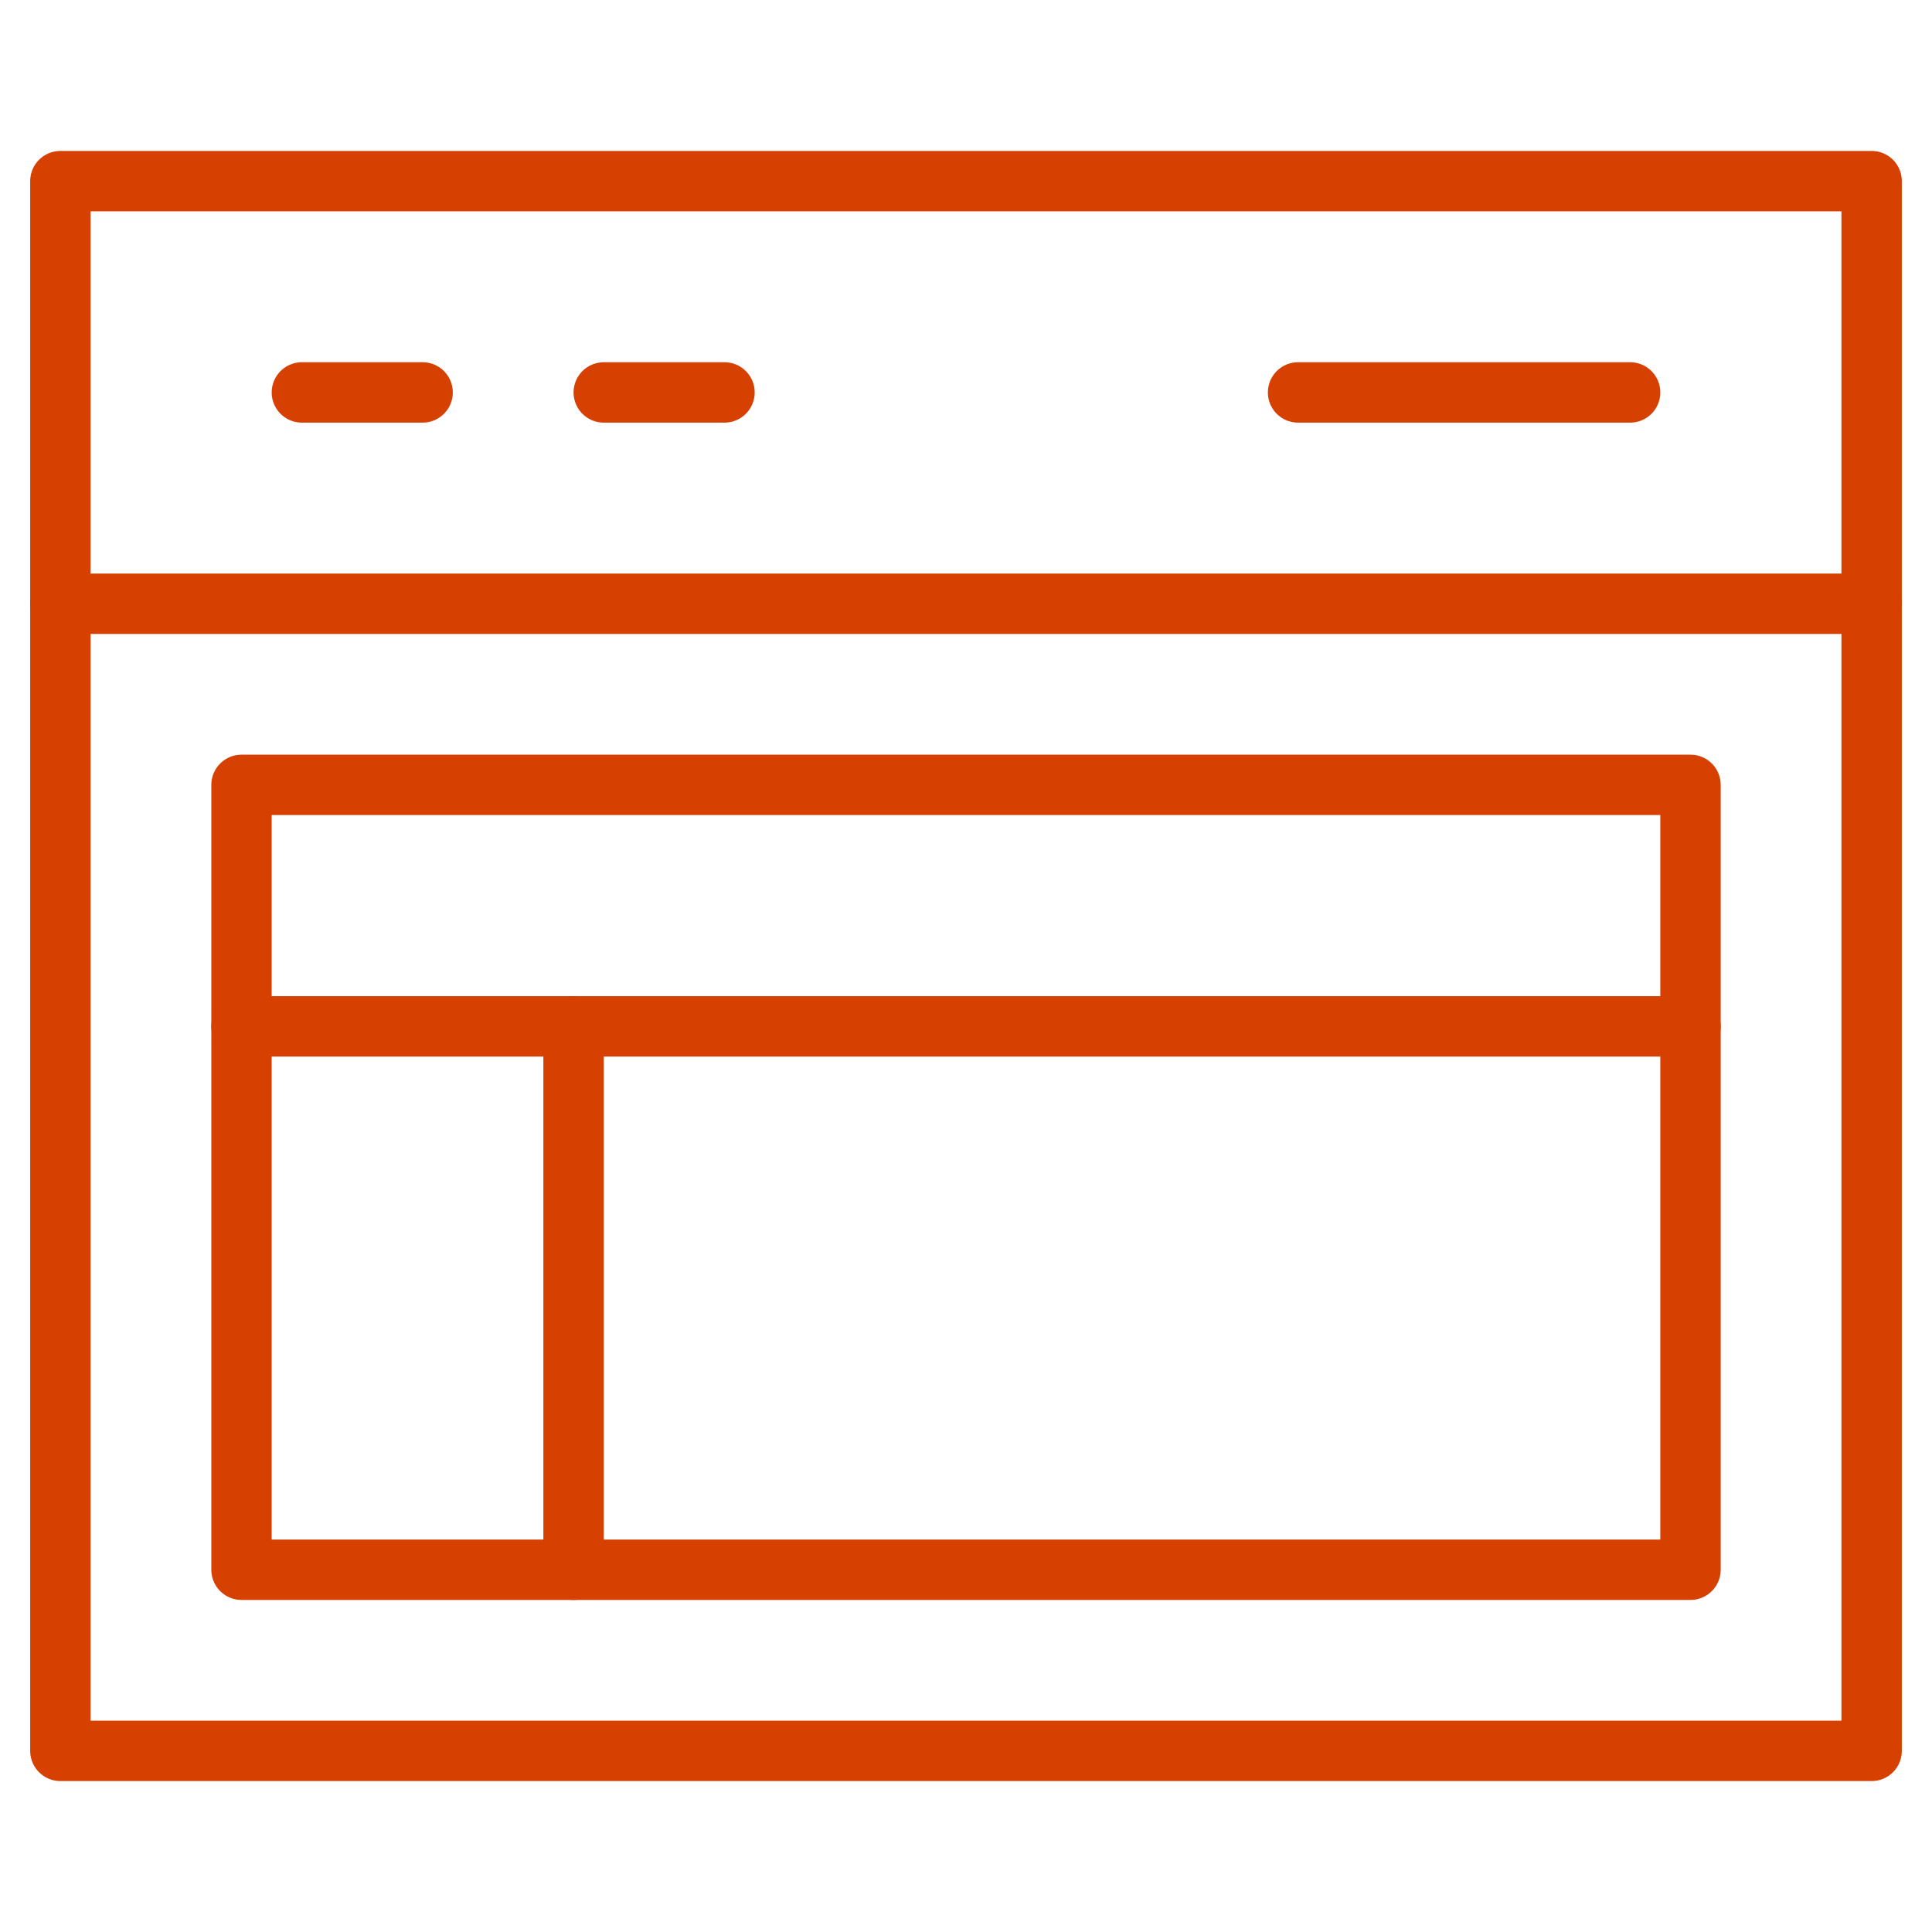
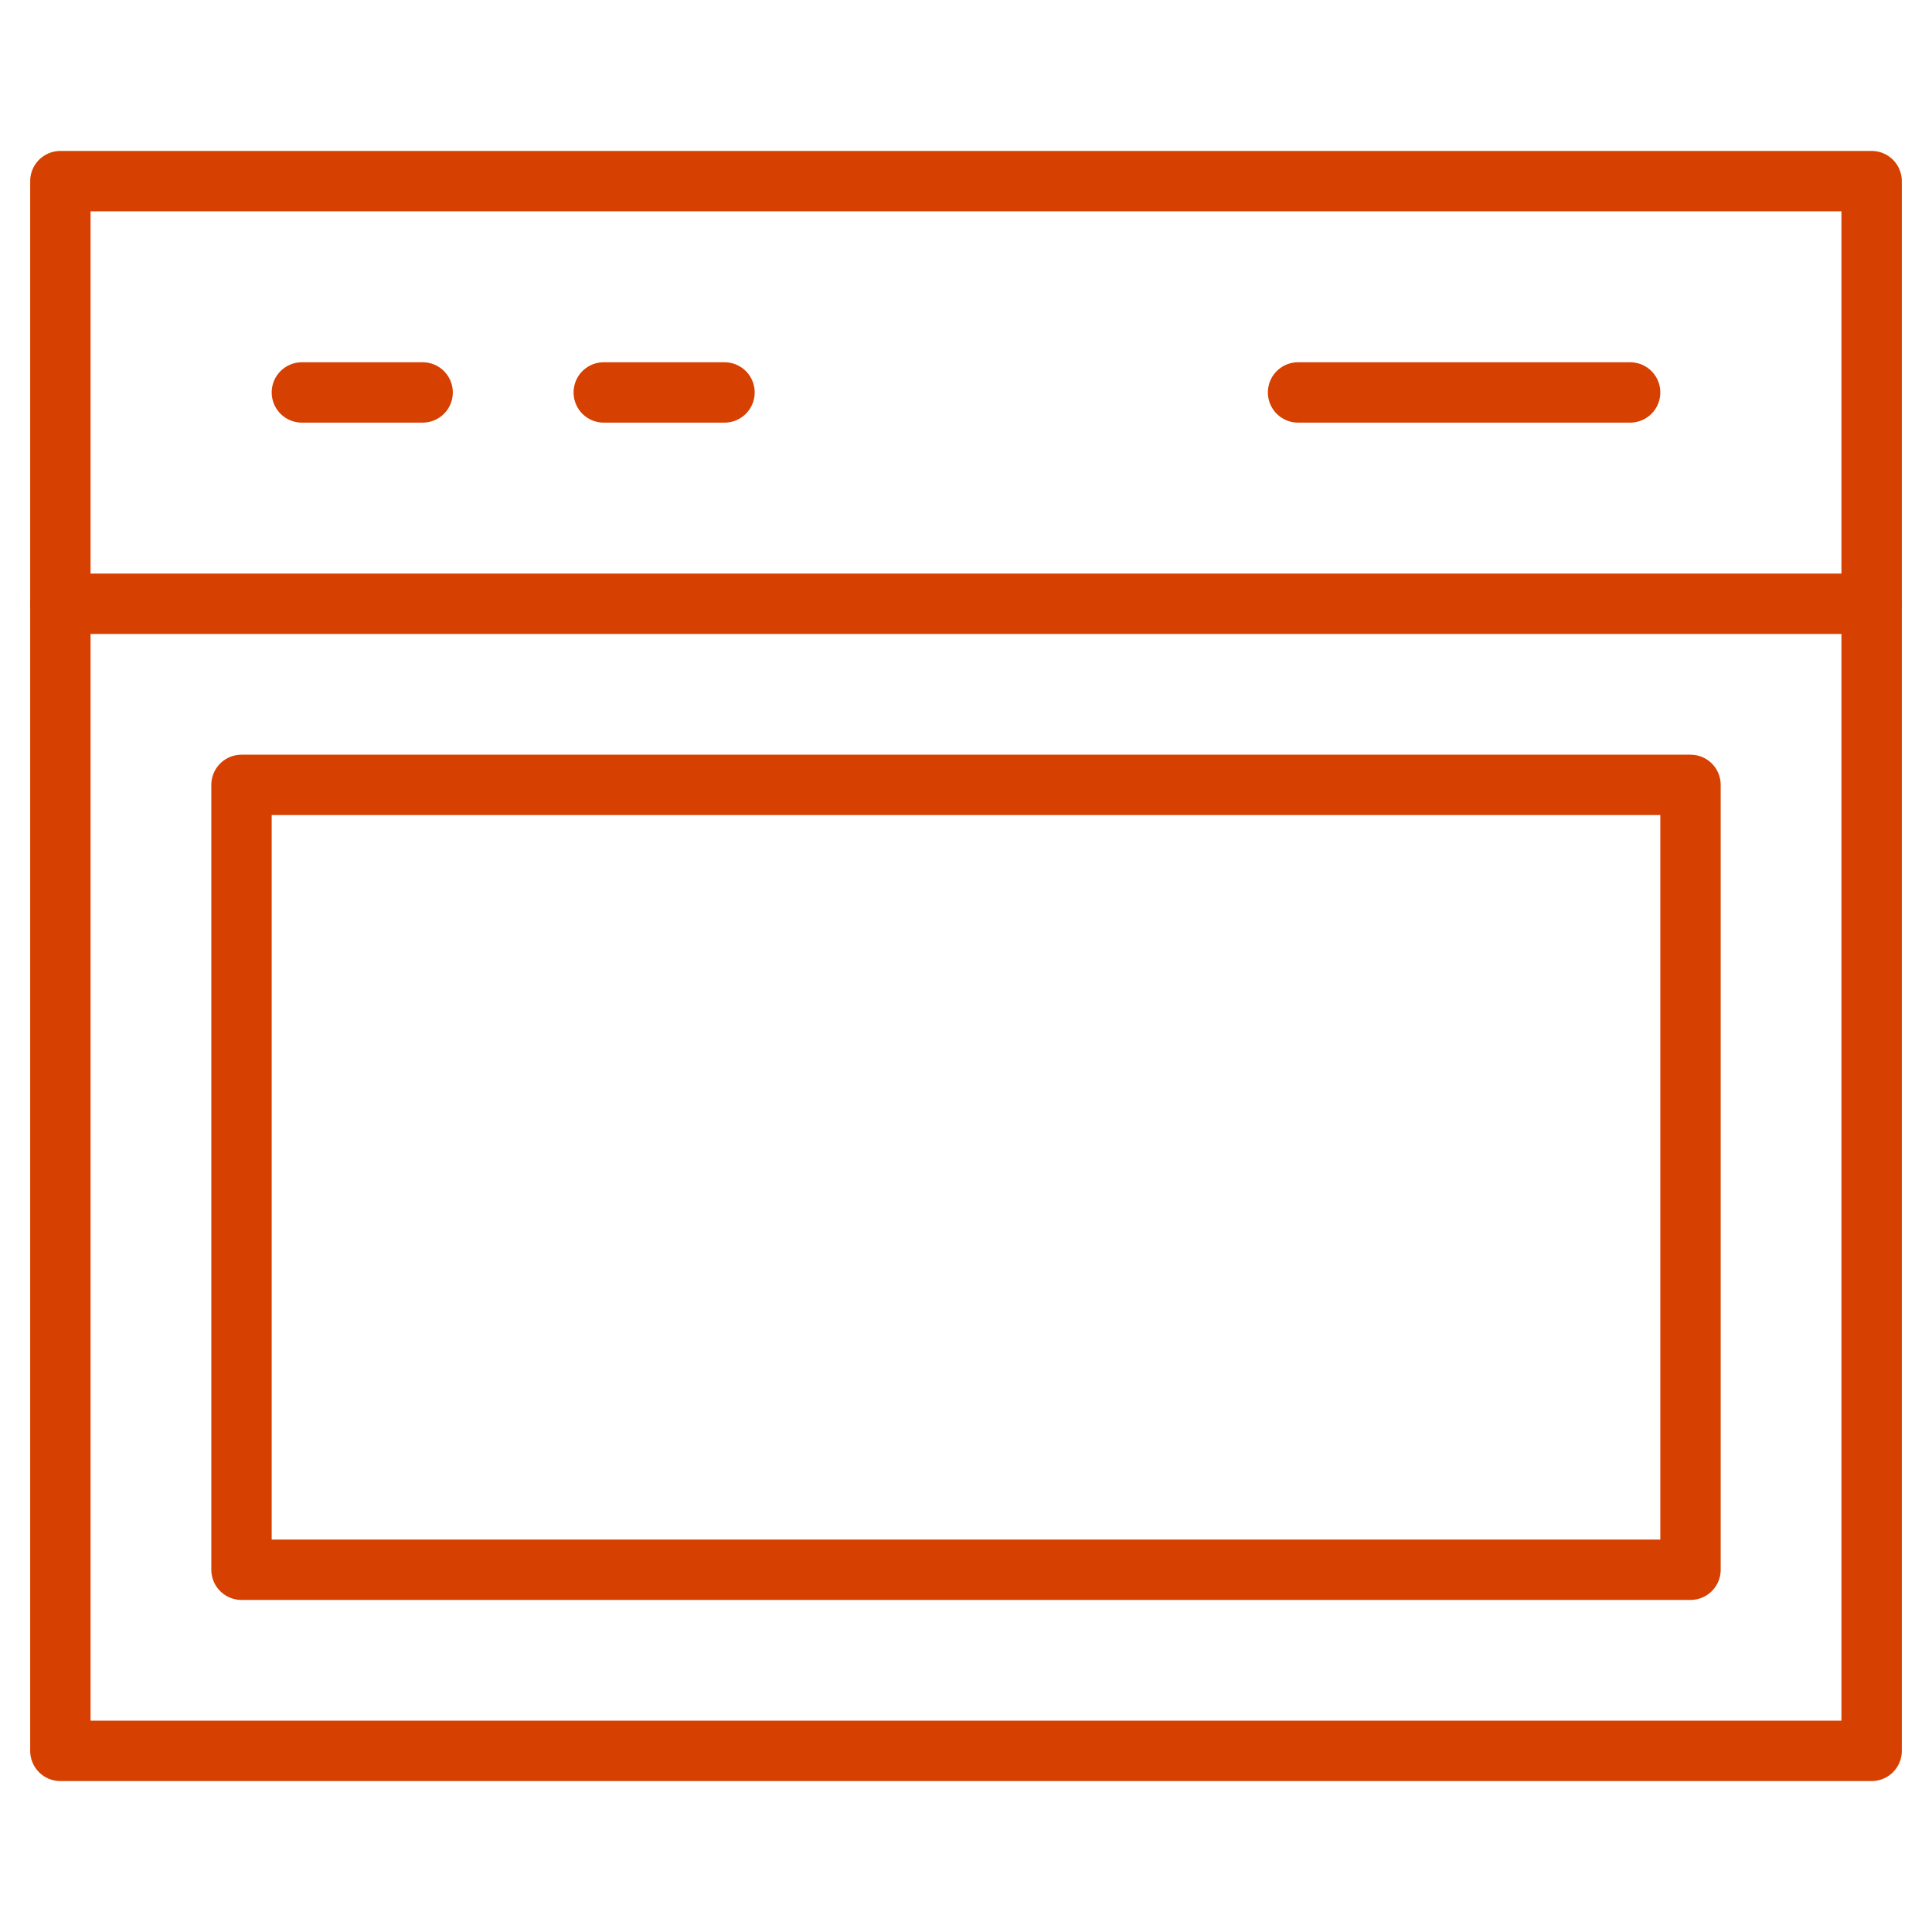
<svg xmlns="http://www.w3.org/2000/svg" width="64" height="64" viewBox="0 0 64 64" fill="none">
  <path d="M56 26H8V52H56V26Z" stroke="#D64000" stroke-width="2" stroke-linecap="round" stroke-linejoin="round" />
  <path d="M10 13H14" stroke="#D64000" stroke-width="2" stroke-linecap="round" stroke-linejoin="round" />
  <path d="M20 13H24" stroke="#D64000" stroke-width="2" stroke-linecap="round" stroke-linejoin="round" />
  <path d="M43 13H54" stroke="#D64000" stroke-width="2" stroke-linecap="round" stroke-linejoin="round" />
  <path d="M2 20H62" stroke="#D64000" stroke-width="2" stroke-linecap="round" stroke-linejoin="round" />
  <path d="M62 6H2V58H62V6Z" stroke="#D64000" stroke-width="2" stroke-linecap="round" stroke-linejoin="round" />
-   <path d="M8 34H56" stroke="#D64000" stroke-width="2" stroke-linecap="round" stroke-linejoin="round" />
-   <path d="M19 34V52" stroke="#D64000" stroke-width="2" stroke-linecap="round" stroke-linejoin="round" />
</svg>